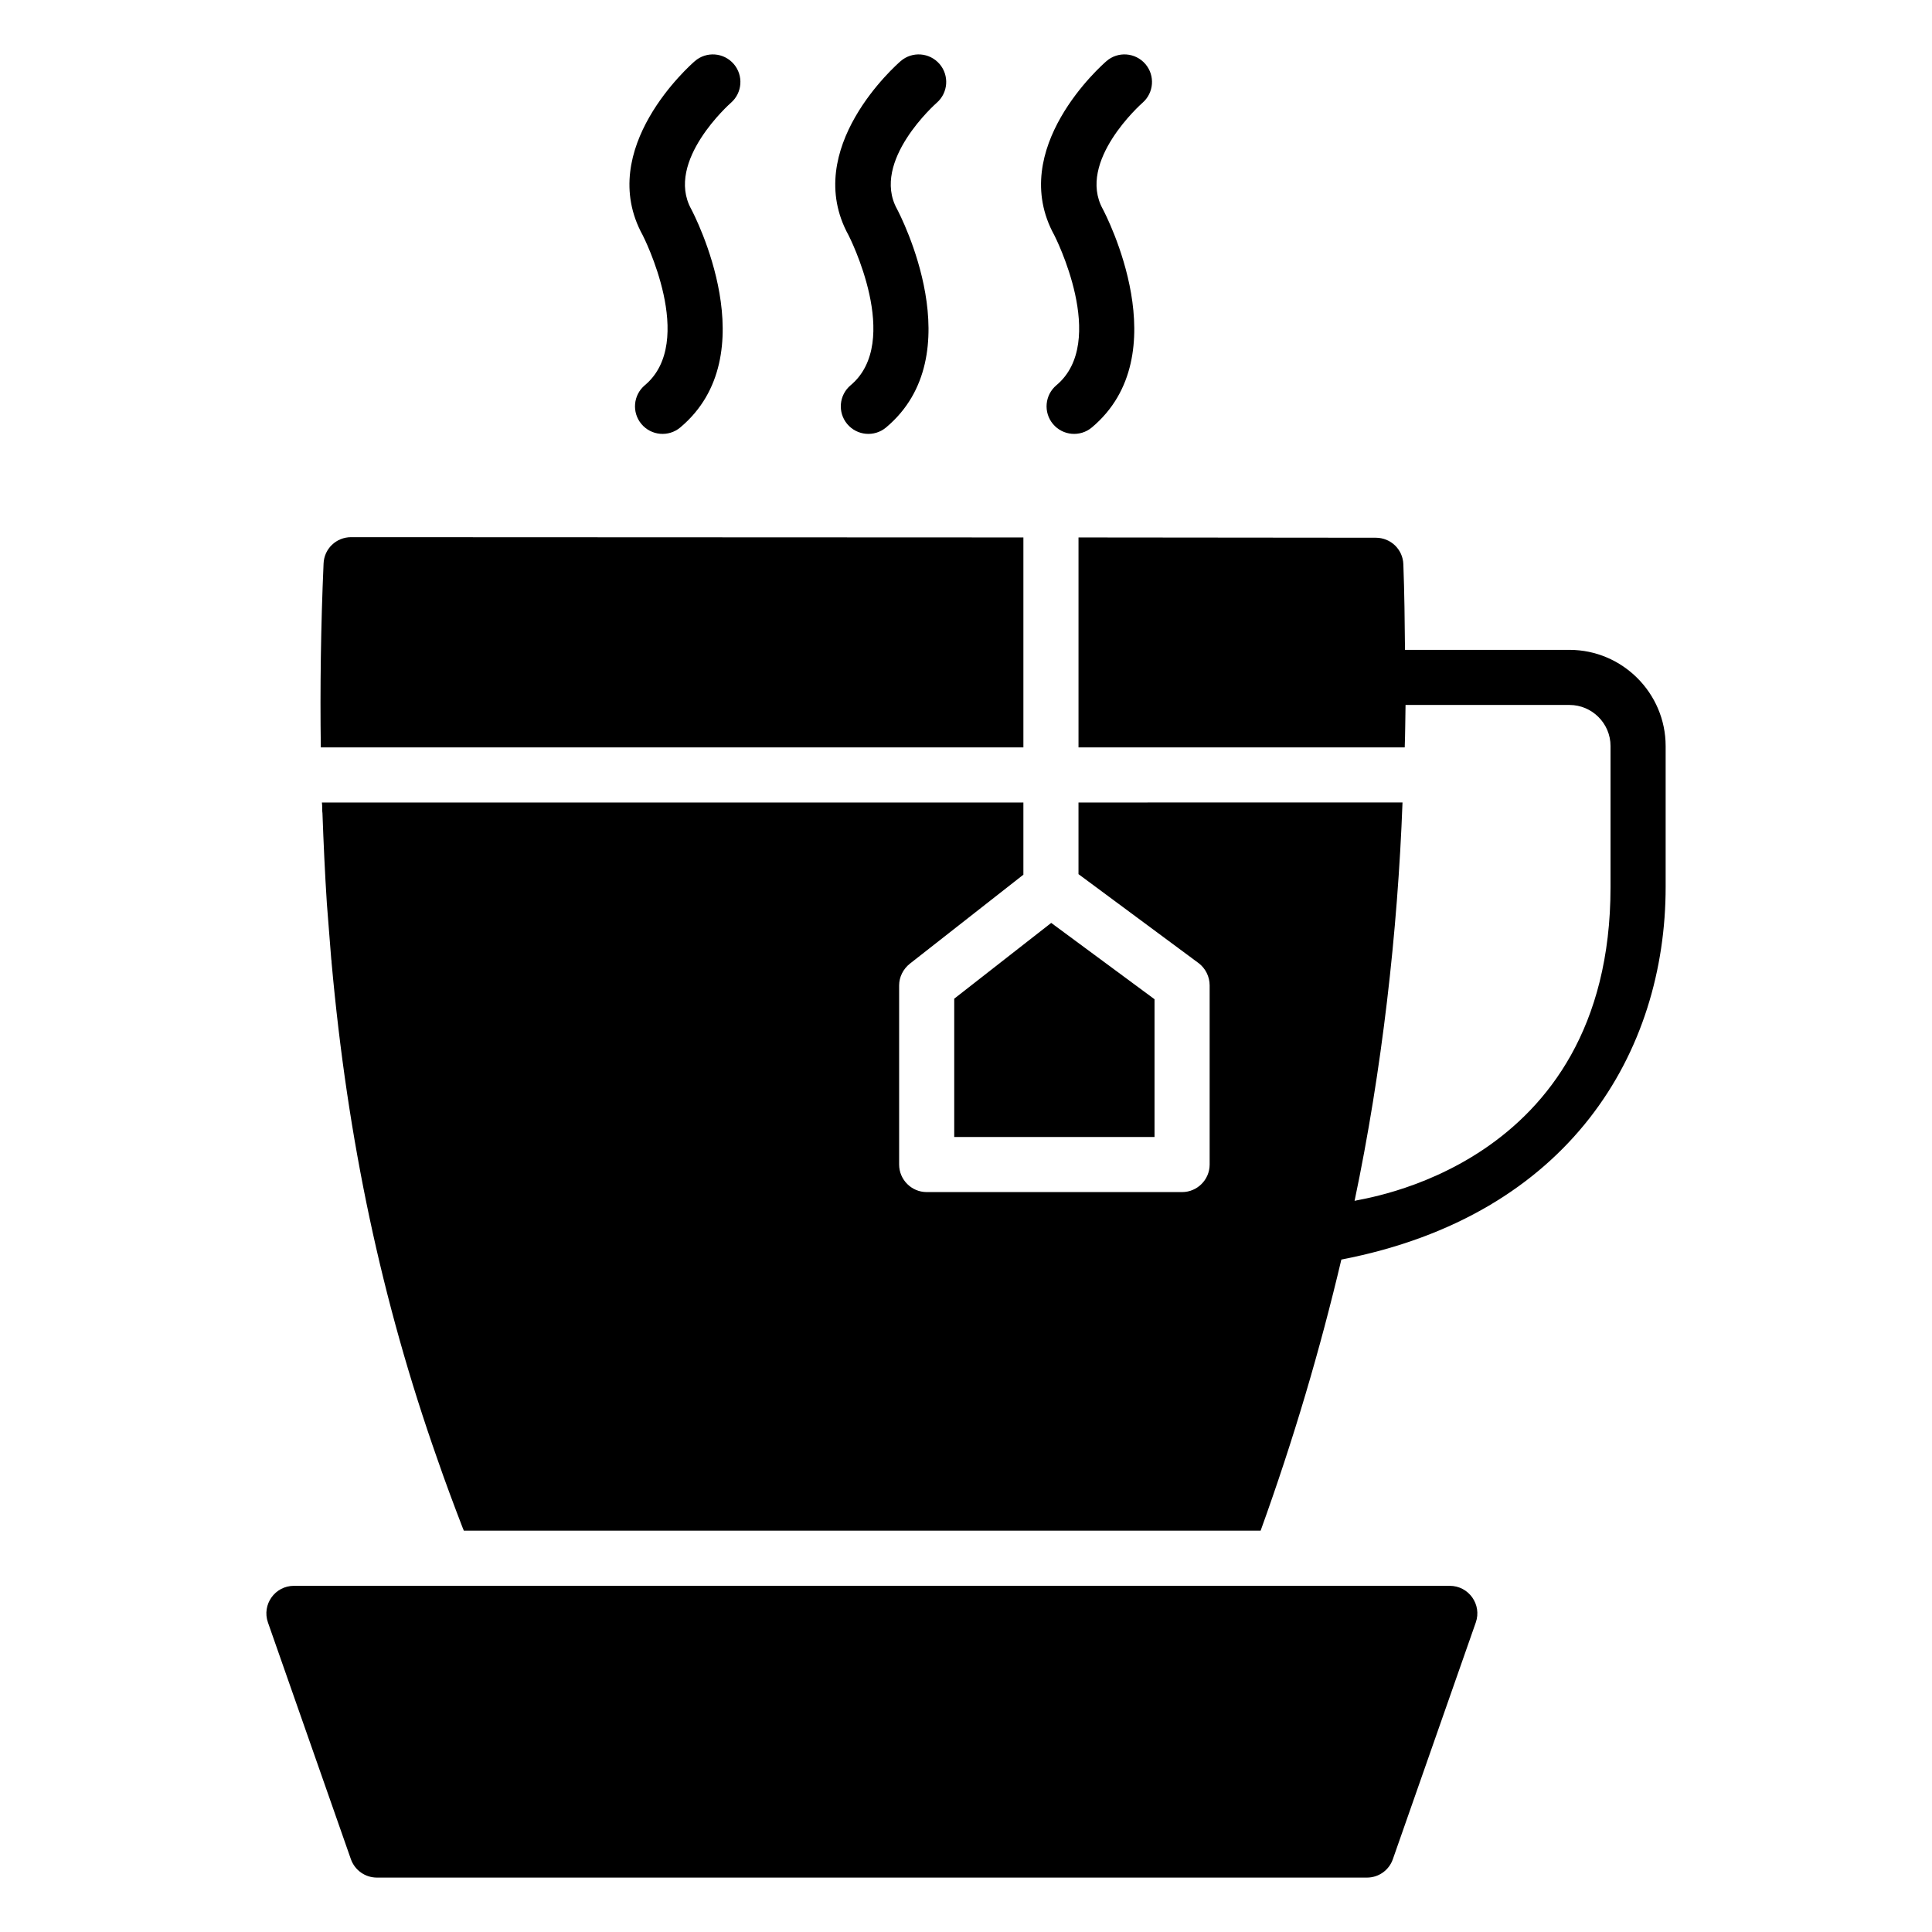
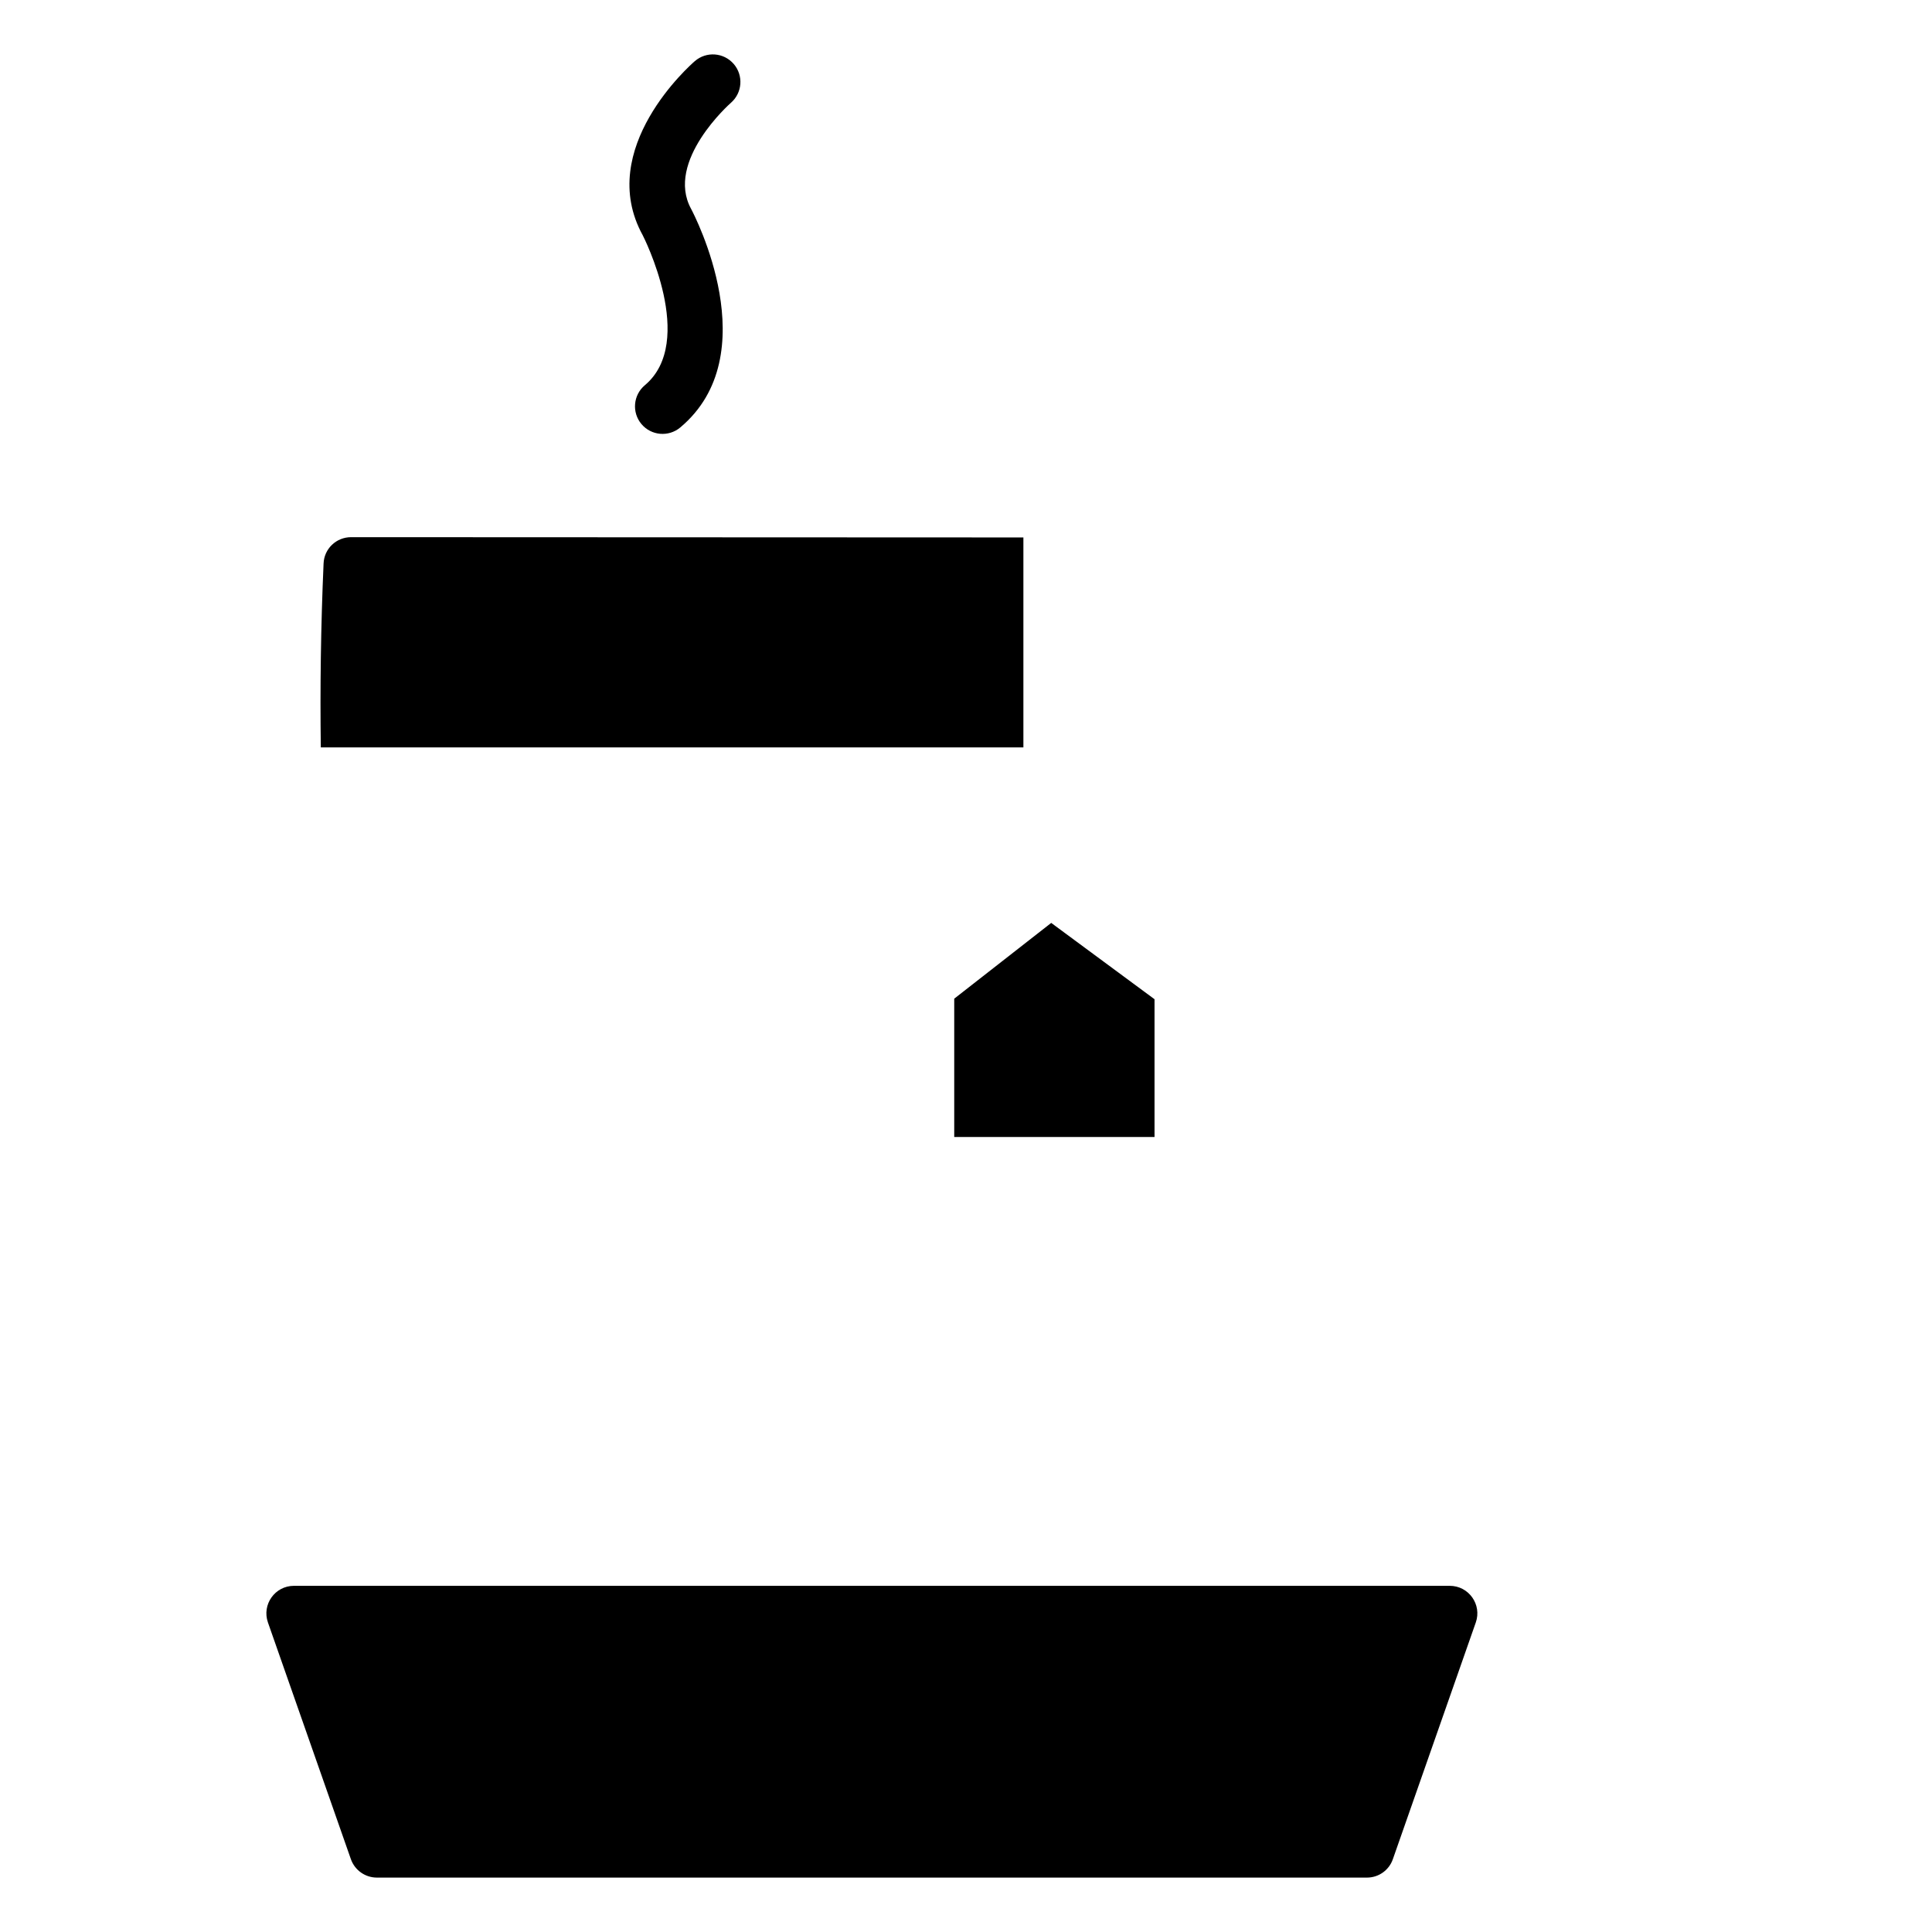
<svg xmlns="http://www.w3.org/2000/svg" fill="#000000" width="800px" height="800px" version="1.1" viewBox="144 144 512 512">
  <g>
    <path d="m528.21 564.26h-306.31c-5.031 0-8.555 4.969-6.891 9.715l21.977 62.715c1.027 2.93 3.793 4.891 6.898 4.891h262.38c3.086 0 5.832-1.949 6.852-4.859l21.984-62.746c1.664-4.746-1.859-9.715-6.891-9.715z" />
    <path d="m396.88 408.66v36.652h53.082v-36.508l-27.379-20.223z" />
-     <path d="m559.93 316.22h-43.59c-0.074-7.519-0.145-15.043-0.438-22.707-0.145-3.941-3.359-7.008-7.301-7.008l-78.785-0.074v55.637h86.449c0.145-3.723 0.145-7.449 0.219-11.246h43.445c5.988 0 10.879 4.891 10.879 10.879v37.383c0 74.996-67.102 82.633-67.832 83.164 7.262-34.516 11.438-71.434 12.703-105.58l-85.867 0.004v18.984l31.836 23.582c1.824 1.387 2.922 3.578 2.922 5.914v47.461c0 4.016-3.285 7.301-7.301 7.301h-67.688c-4.016 0-7.301-3.285-7.301-7.301v-47.461c0-2.262 1.094-4.379 2.848-5.769l30.082-23.582v-19.129h-185.9c0.074 0.512 0.074 1.023 0.074 1.531 0 0.438 0 0.875 0.074 1.312 0.293 8.105 0.656 16.062 1.168 23.949 0.363 4.965 0.805 9.93 1.168 14.82 0.074 0.219 0.074 0.512 0.074 0.73 4.234 47.094 13.289 89.809 28.039 131.65 2.117 6.133 4.383 12.195 6.719 18.254 0.074 0.219 0.219 0.438 0.293 0.73h211.16c8.762-24.242 15.773-48.043 21.395-71.848 60.801-11.758 85.941-55.262 85.941-98.719v-37.383c-0.008-14.012-11.473-25.477-25.488-25.477z" />
    <path d="m415.21 286.43-178.16-0.074c-3.941 0-7.156 3.066-7.301 7.008-0.73 16.723-0.949 32.93-0.73 48.703h186.19z" />
    <path d="m314.89 246.09c-3.086 2.59-3.492 7.195-0.906 10.285 2.594 3.09 7.191 3.5 10.289 0.91 22.988-19.258 3.777-56.23 2.894-57.895-6.973-12.68 10.355-27.992 10.531-28.148 3.039-2.633 3.371-7.238 0.75-10.285-2.644-3.062-7.246-3.402-10.305-0.762-1.082 0.934-26.445 23.188-13.824 46.133 0.148 0.277 14.379 28.191 0.57 39.762z" />
-     <path d="m369.43 246.09c-3.086 2.59-3.492 7.195-0.906 10.285 2.594 3.09 7.191 3.5 10.289 0.91 22.988-19.258 3.785-56.23 2.902-57.895-6.981-12.684 10.348-27.992 10.523-28.148 3.039-2.633 3.371-7.238 0.75-10.285-2.652-3.062-7.246-3.402-10.305-0.762-1.082 0.934-26.445 23.188-13.82 46.133 0.152 0.277 14.379 28.191 0.566 39.762z" />
-     <path d="m423.96 246.09c-3.086 2.59-3.492 7.195-0.906 10.285 2.594 3.09 7.191 3.5 10.289 0.91 22.988-19.258 3.785-56.23 2.902-57.895-6.945-12.621 10.188-27.848 10.523-28.145 3.043-2.633 3.379-7.238 0.758-10.289-2.644-3.062-7.258-3.402-10.297-0.762-1.09 0.934-26.461 23.188-13.832 46.133 0.148 0.277 14.375 28.191 0.562 39.762z" />
  </g>
</svg>